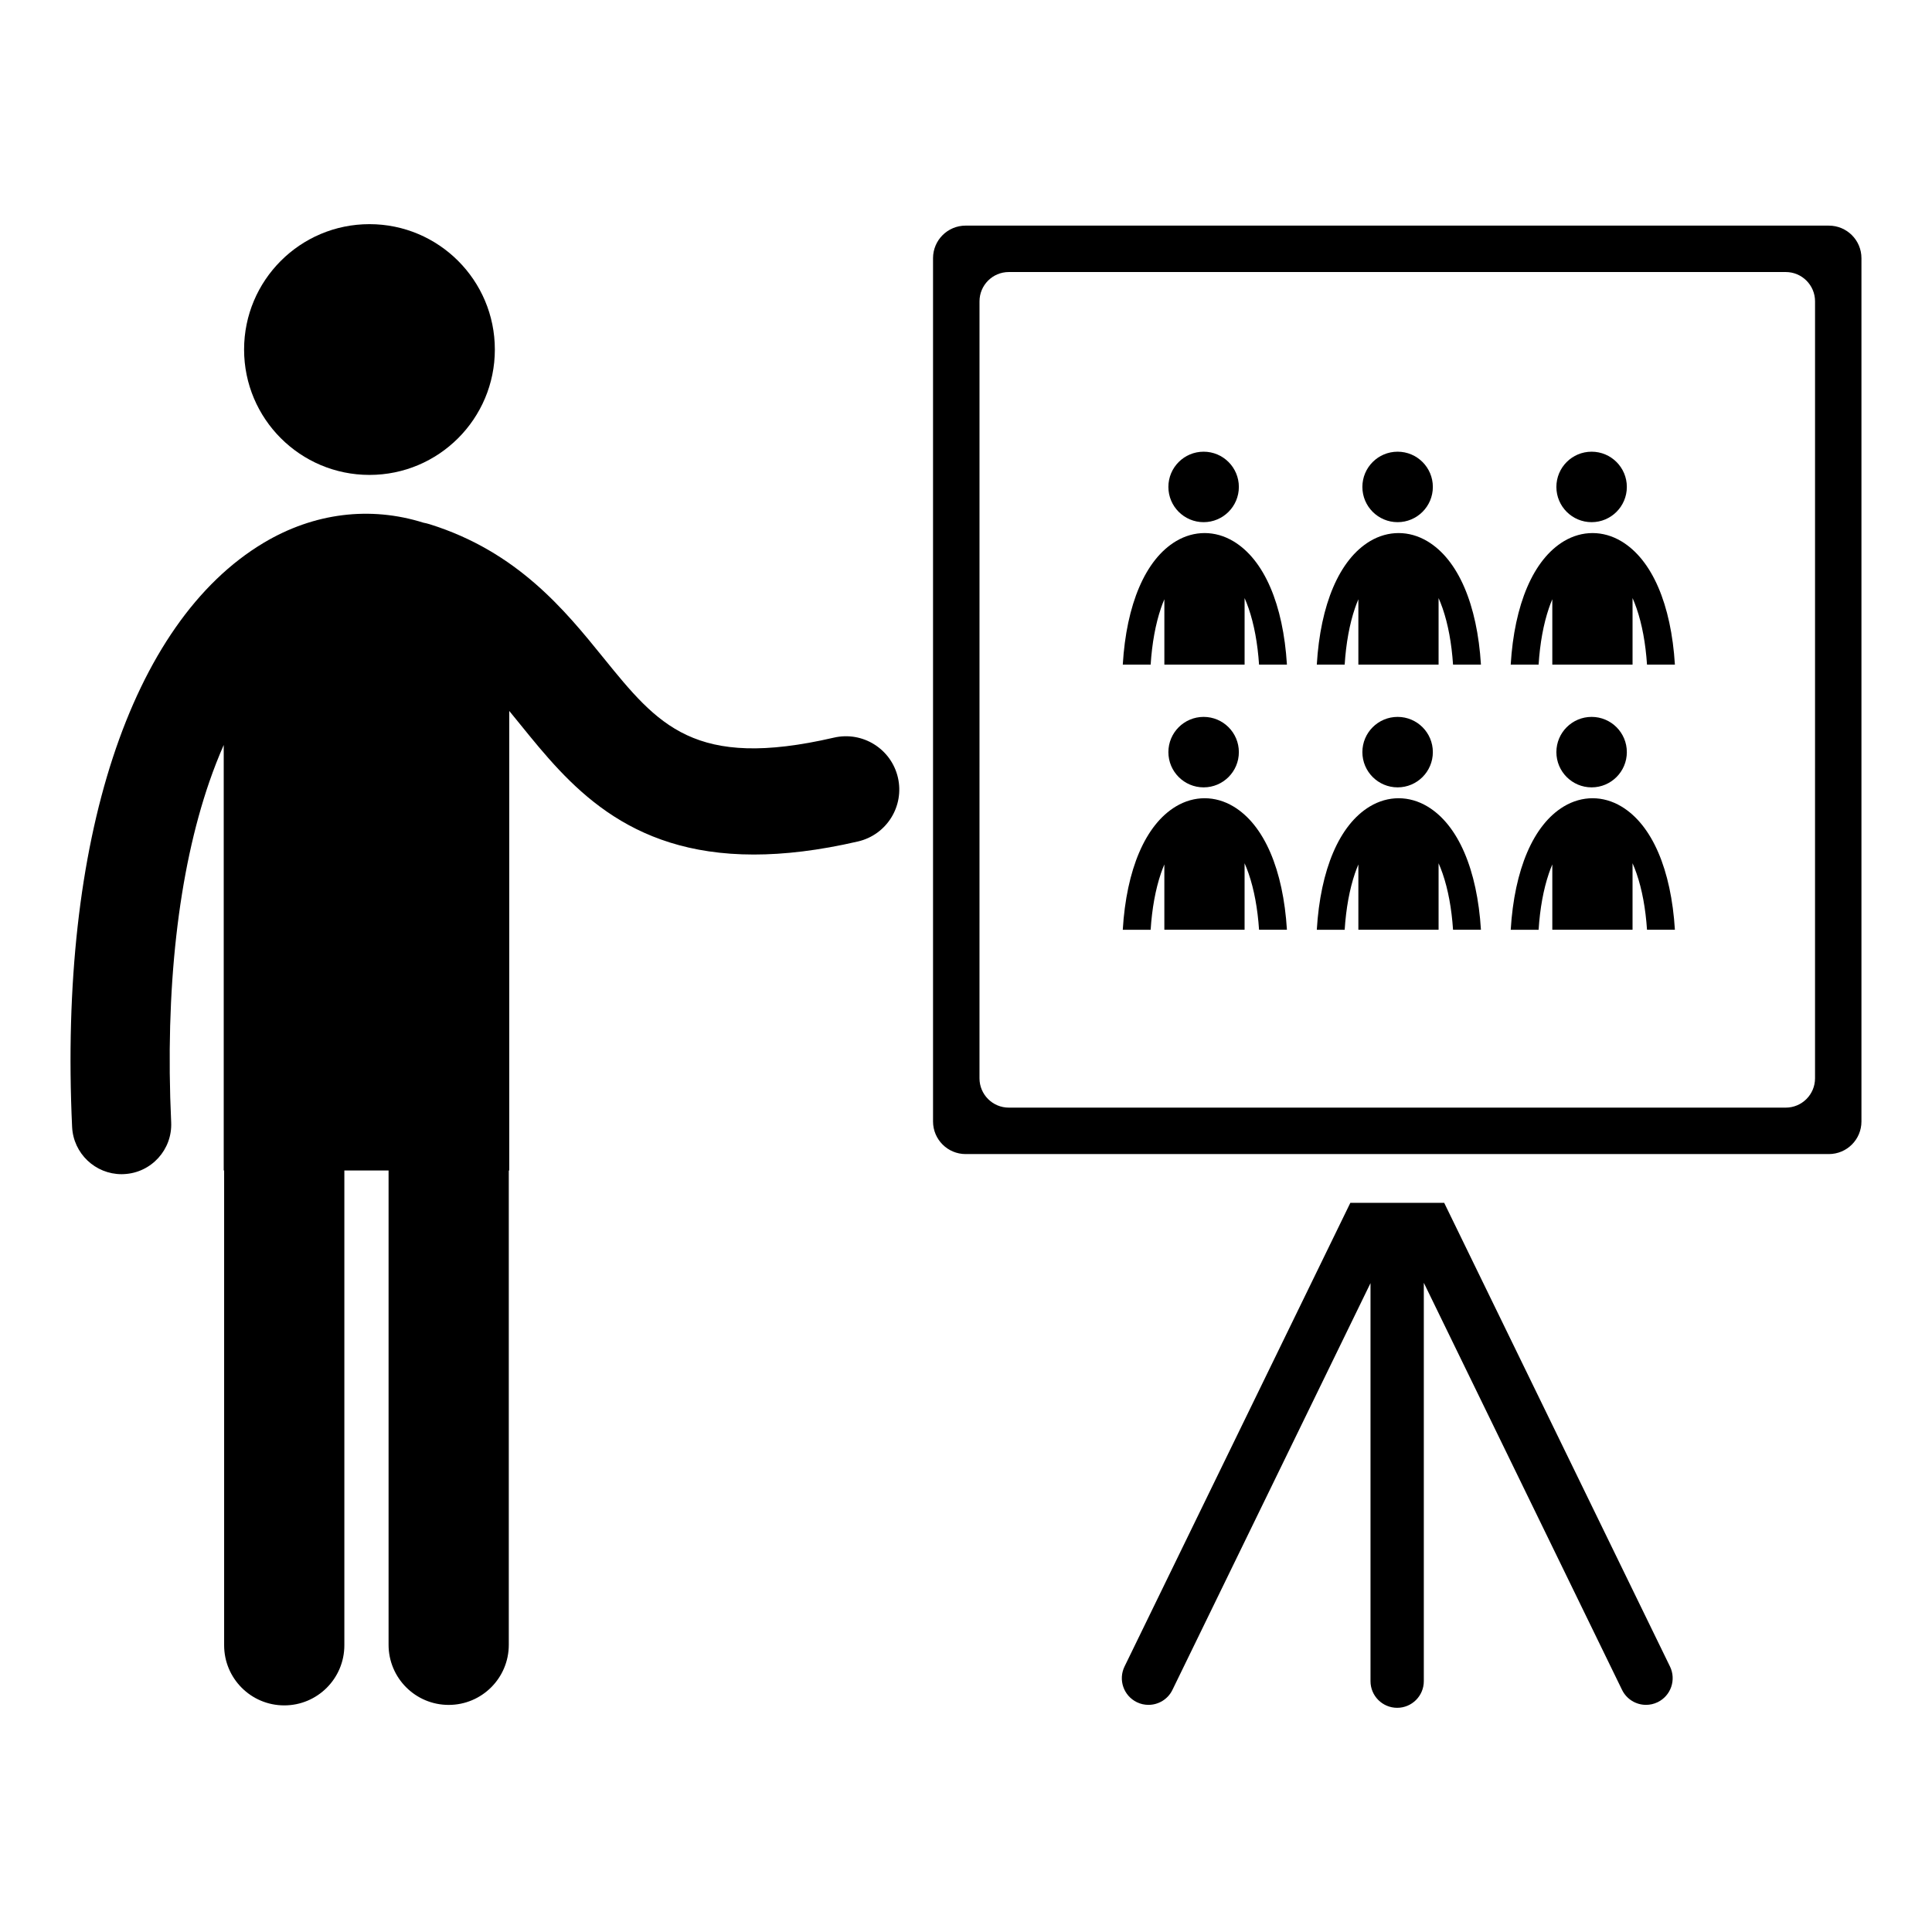
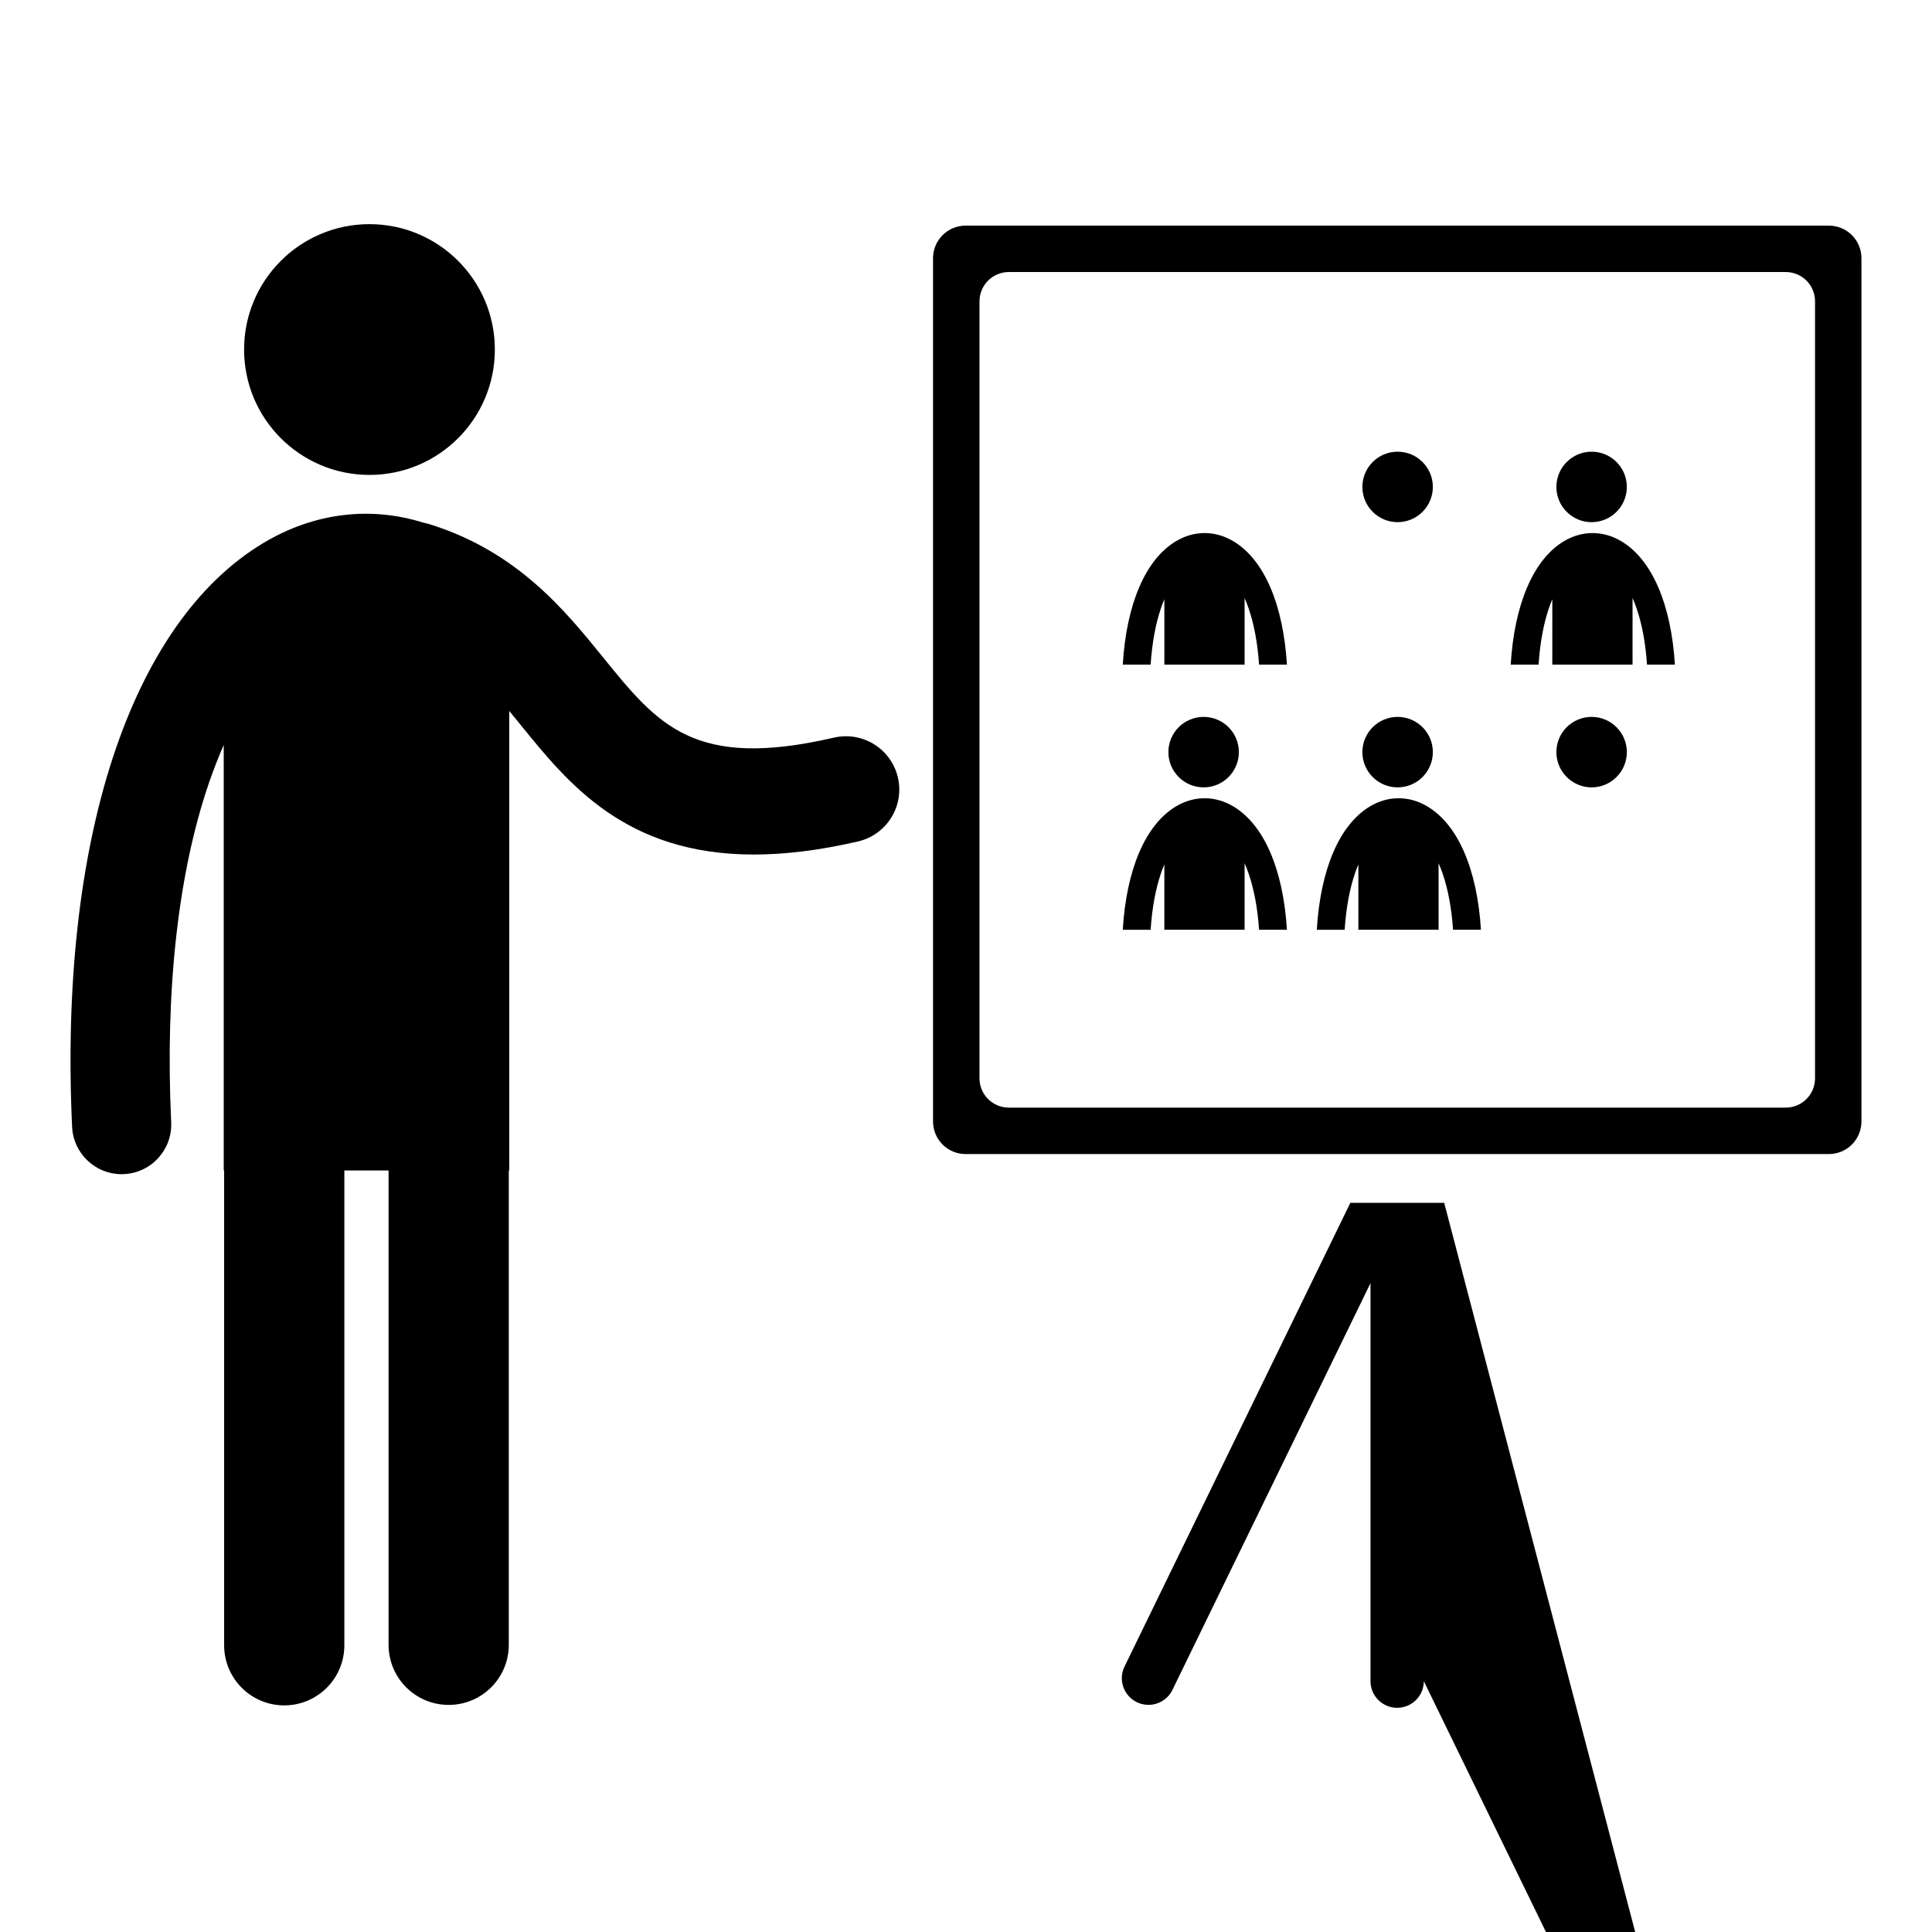
<svg xmlns="http://www.w3.org/2000/svg" fill="#000000" width="800px" height="800px" version="1.1" viewBox="144 144 512 512">
  <g>
    <path d="m275.14 236.63c0 18.352-14.875 33.227-33.227 33.227-18.352 0-33.227-14.875-33.227-33.227 0-18.352 14.875-33.227 33.227-33.227 18.352 0 33.227 14.875 33.227 33.227" />
    <path d="m365 339.48c-37.004 8.559-46.594-3.281-61.113-21.191-10.145-12.527-22.777-28.113-46.051-35.371-0.539-0.168-1.078-0.297-1.621-0.398-14.059-4.426-28.973-2.66-42.371 5.352-35.305 21.129-54.273 78.98-50.734 154.77 0.328 7.035 6.144 12.531 13.121 12.531 0.203 0 0.41-0.008 0.617-0.02 7.254-0.336 12.855-6.492 12.516-13.746-1.641-35.145 1.867-66.371 10.141-90.305 1.168-3.383 2.441-6.606 3.785-9.676v112.77h0.109v125.82c0 8.797 7.129 15.93 15.93 15.93 8.797 0 15.93-7.129 15.93-15.93v-125.83h11.719v125.7c0 8.805 7.129 15.934 15.93 15.934s15.93-7.125 15.93-15.934v-125.7h0.121v-121.78c0.988 1.199 1.977 2.418 2.984 3.66 12.684 15.648 27.867 34.395 61.836 34.395 8.066 0 17.195-1.055 27.598-3.465 7.598-1.758 12.34-9.344 10.578-16.949-1.762-7.586-9.348-12.324-16.953-10.566z" />
-     <path d="m526.73 462.77h-24.879l-59.84 122.88c-1.707 3.508-0.246 7.734 3.258 9.445 0.996 0.488 2.051 0.711 3.09 0.711 2.617 0 5.133-1.457 6.352-3.973l52.488-107.79v105.48c0 3.902 3.164 7.066 7.066 7.066s7.062-3.164 7.062-7.066v-105.57l52.531 107.88c1.227 2.512 3.738 3.973 6.356 3.973 1.039 0 2.09-0.227 3.09-0.711 3.508-1.711 4.965-5.938 3.262-9.445z" />
+     <path d="m526.73 462.77h-24.879l-59.84 122.88c-1.707 3.508-0.246 7.734 3.258 9.445 0.996 0.488 2.051 0.711 3.09 0.711 2.617 0 5.133-1.457 6.352-3.973l52.488-107.79v105.48c0 3.902 3.164 7.066 7.066 7.066s7.062-3.164 7.062-7.066l52.531 107.88c1.227 2.512 3.738 3.973 6.356 3.973 1.039 0 2.09-0.227 3.09-0.711 3.508-1.711 4.965-5.938 3.262-9.445z" />
    <path d="m628.67 203.79h-228.77c-4.769 0-8.637 3.863-8.637 8.633v228.78c0 4.769 3.867 8.637 8.637 8.637h228.77c4.769 0 8.633-3.867 8.633-8.637v-228.78c0-4.766-3.863-8.629-8.633-8.629zm-3.668 225.97c0 4.293-3.477 7.773-7.769 7.773h-205.89c-4.293 0-7.769-3.481-7.769-7.773l0.004-205.9c0-4.293 3.477-7.769 7.769-7.769h205.89c4.289 0 7.769 3.477 7.769 7.769z" />
    <path d="m575.13 343.32c0 5.156-4.18 9.34-9.336 9.34s-9.336-4.184-9.336-9.34 4.18-9.336 9.336-9.336 9.336 4.18 9.336 9.336" />
-     <path d="m558.44 357.71c4.836-2.894 10.387-2.891 15.23 0.004 8.172 4.883 13.211 16.762 14.195 32.68h-7.391c-0.375-5.621-1.305-10.676-2.769-14.906-0.32-0.957-0.688-1.867-1.066-2.719v17.625h-21.262v-17.312c-0.316 0.75-0.617 1.539-0.895 2.344-1.449 4.246-2.375 9.316-2.734 14.977h-7.391c0.961-15.949 5.977-27.836 14.082-32.691z" />
    <path d="m523.72 343.32c0 5.156-4.18 9.34-9.336 9.34-5.16 0-9.34-4.184-9.34-9.34s4.18-9.336 9.34-9.336c5.156 0 9.336 4.18 9.336 9.336" />
    <path d="m507.04 357.71c4.832-2.894 10.387-2.891 15.234 0.004 8.168 4.883 13.207 16.762 14.191 32.68h-7.394c-0.375-5.621-1.305-10.676-2.766-14.906-0.332-0.957-0.688-1.867-1.066-2.719v17.625h-21.258v-17.312c-0.316 0.75-0.617 1.539-0.898 2.344-1.445 4.246-2.367 9.316-2.731 14.977h-7.387c0.953-15.949 5.965-27.836 14.074-32.691z" />
    <path d="m472.31 343.32c0 5.156-4.18 9.34-9.336 9.34-5.16 0-9.34-4.184-9.34-9.34s4.18-9.336 9.34-9.336c5.156 0 9.336 4.18 9.336 9.336" />
    <path d="m455.63 357.71c4.832-2.894 10.391-2.891 15.227 0.004 8.168 4.883 13.211 16.762 14.191 32.68h-7.387c-0.375-5.621-1.309-10.676-2.769-14.906-0.328-0.957-0.691-1.867-1.066-2.719v17.625h-21.262v-17.312c-0.32 0.75-0.617 1.539-0.898 2.344-1.445 4.246-2.371 9.316-2.734 14.977h-7.387c0.957-15.949 5.973-27.836 14.086-32.691z" />
    <path d="m575.13 273.04c0 5.156-4.18 9.34-9.336 9.34s-9.336-4.184-9.336-9.34 4.18-9.336 9.336-9.336 9.336 4.18 9.336 9.336" />
    <path d="m558.44 287.43c4.836-2.887 10.387-2.883 15.23 0.008 8.172 4.883 13.211 16.766 14.195 32.684h-7.391c-0.375-5.625-1.305-10.68-2.769-14.914-0.324-0.949-0.688-1.859-1.062-2.719v17.633h-21.266v-17.316c-0.32 0.75-0.621 1.531-0.895 2.344-1.449 4.246-2.375 9.316-2.734 14.973h-7.394c0.965-15.945 5.981-27.832 14.086-32.691z" />
    <path d="m523.72 273.04c0 5.156-4.18 9.34-9.336 9.34-5.16 0-9.34-4.184-9.34-9.34s4.18-9.336 9.34-9.336c5.156 0 9.336 4.18 9.336 9.336" />
-     <path d="m507.04 287.43c4.832-2.887 10.387-2.883 15.234 0.008 8.168 4.883 13.207 16.766 14.191 32.684h-7.394c-0.375-5.625-1.305-10.68-2.766-14.914-0.332-0.949-0.688-1.863-1.066-2.719v17.633h-21.258v-17.312c-0.316 0.75-0.617 1.531-0.898 2.344-1.445 4.246-2.367 9.316-2.731 14.973h-7.387c0.953-15.949 5.965-27.836 14.074-32.695z" />
-     <path d="m472.31 273.04c0 5.156-4.18 9.34-9.336 9.34-5.16 0-9.34-4.184-9.34-9.34s4.18-9.336 9.34-9.336c5.156 0 9.336 4.18 9.336 9.336" />
    <path d="m455.63 287.43c4.832-2.887 10.391-2.883 15.227 0.008 8.168 4.883 13.211 16.766 14.191 32.684h-7.387c-0.379-5.625-1.309-10.68-2.769-14.914-0.328-0.949-0.688-1.859-1.062-2.719v17.633h-21.262v-17.316c-0.32 0.75-0.617 1.531-0.898 2.344-1.445 4.246-2.371 9.316-2.734 14.973h-7.387c0.953-15.945 5.969-27.832 14.082-32.691z" />
  </g>
</svg>